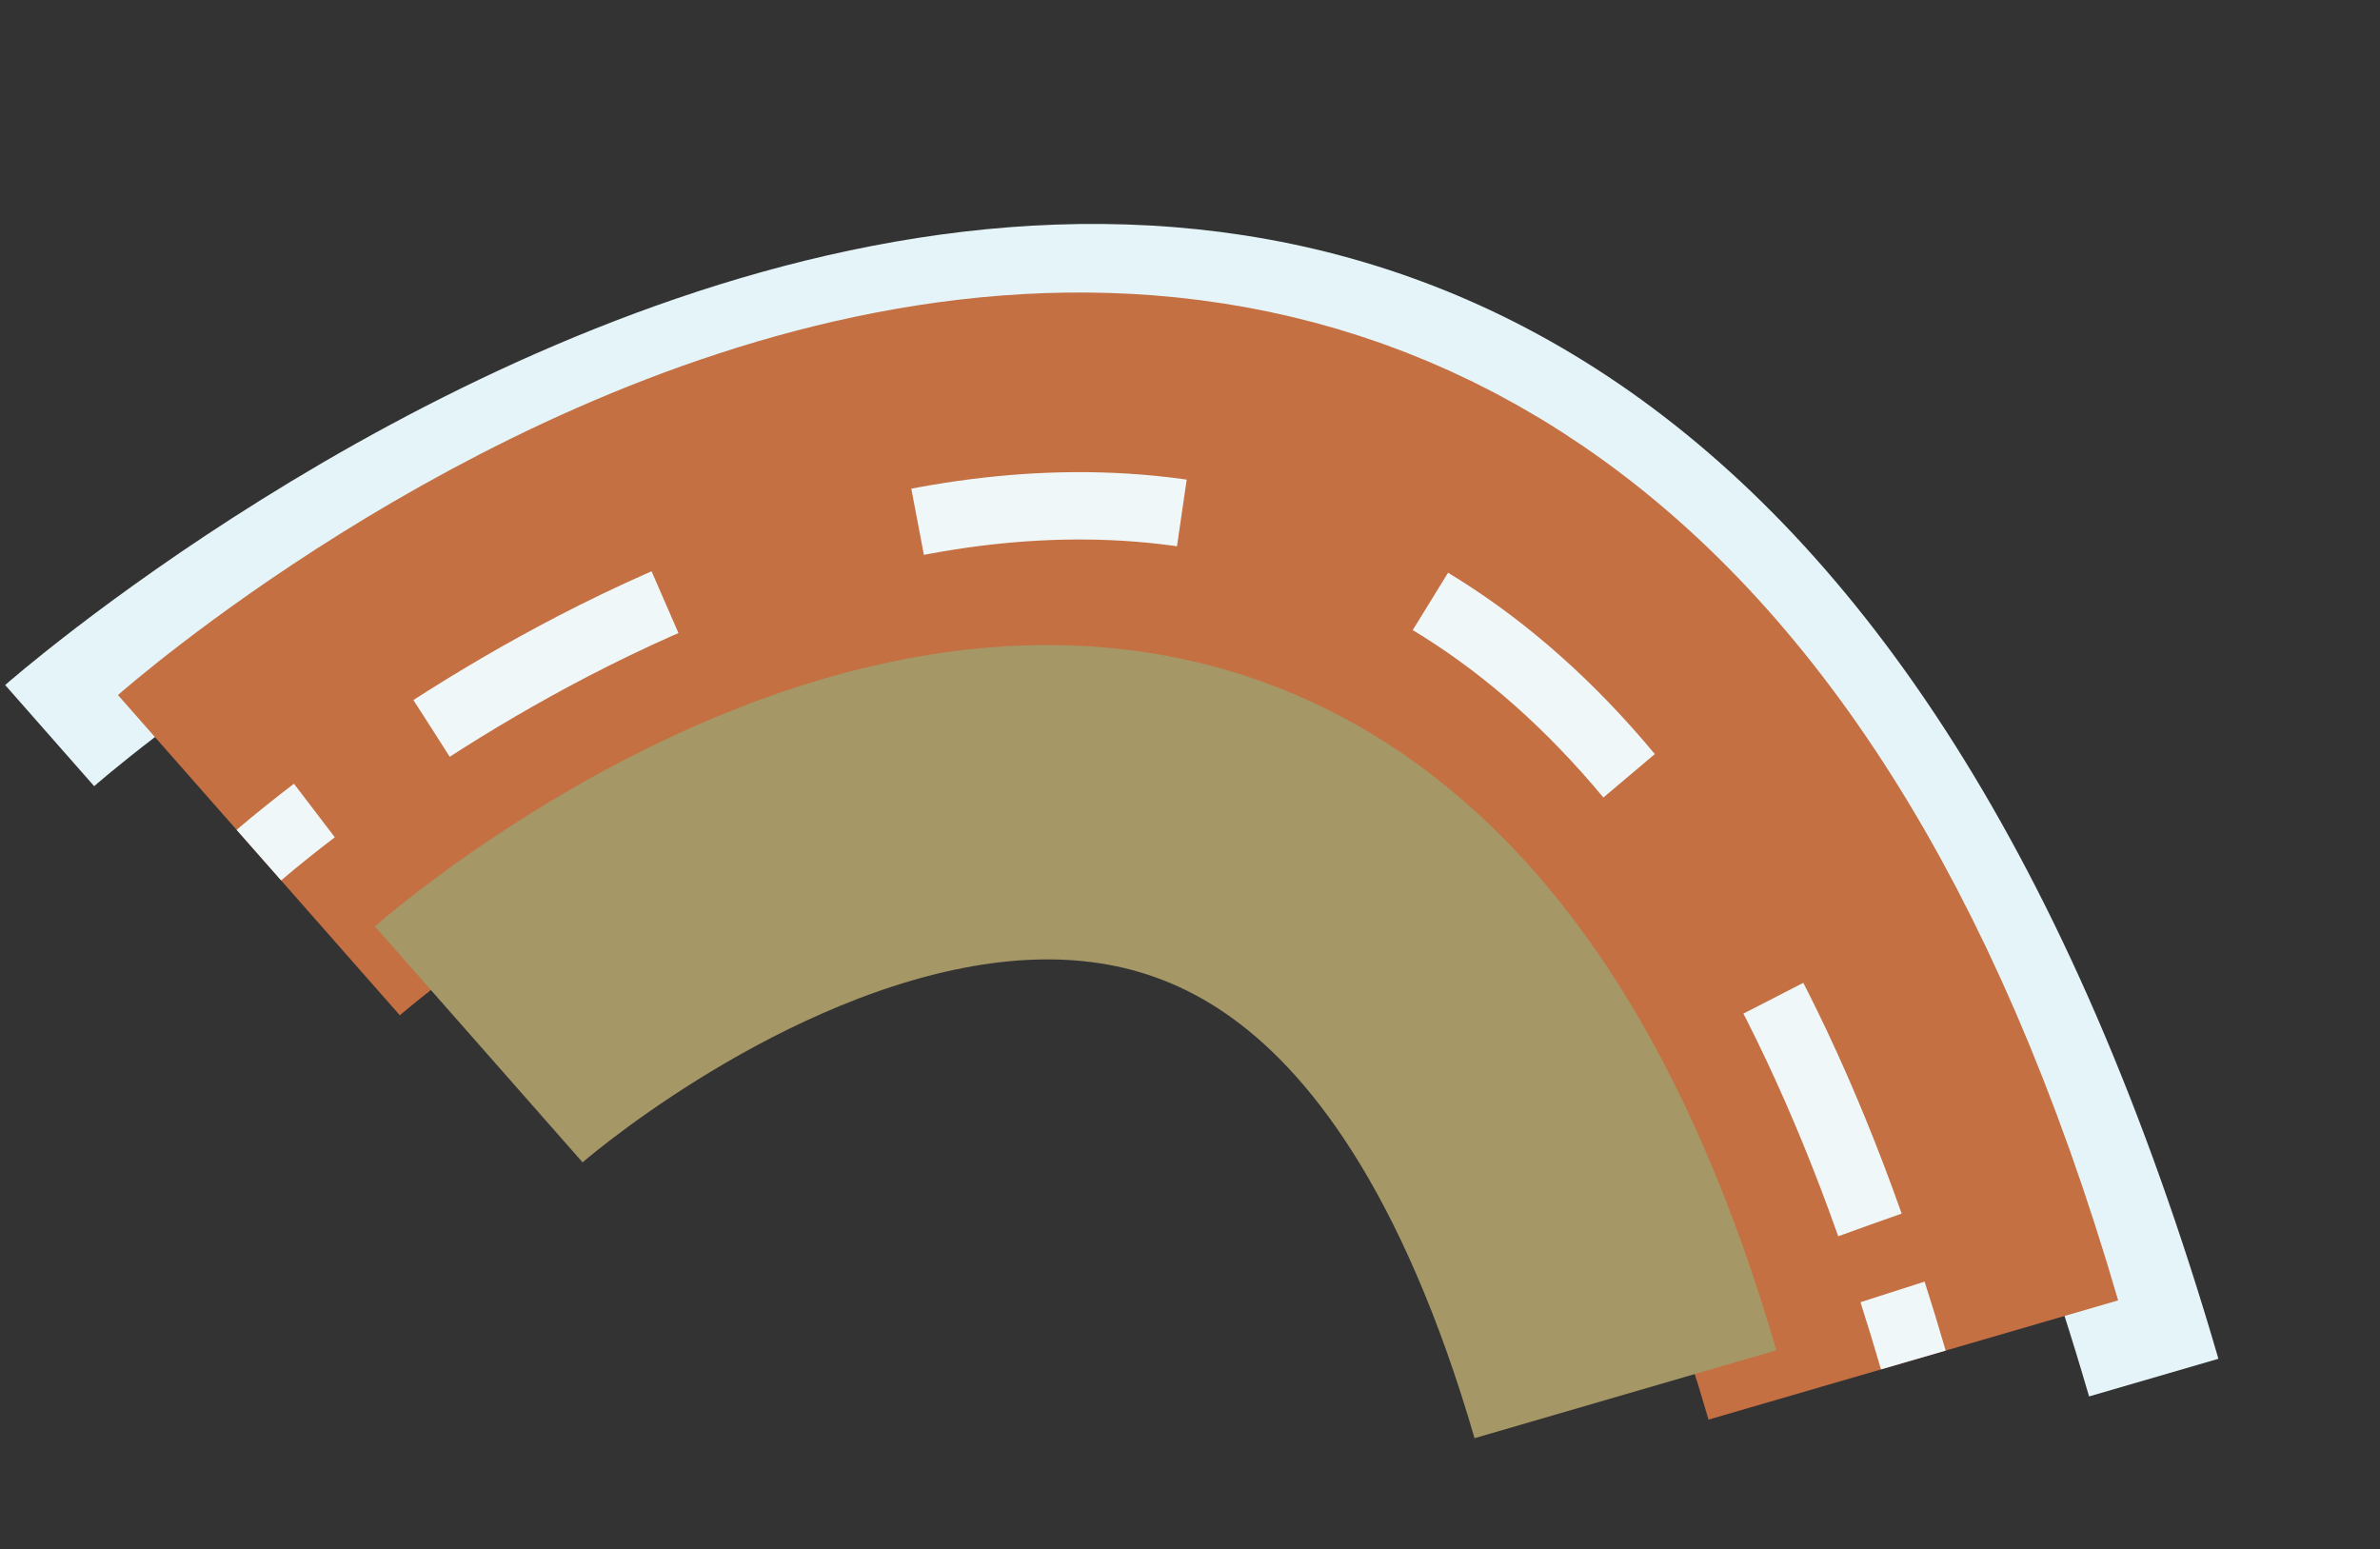
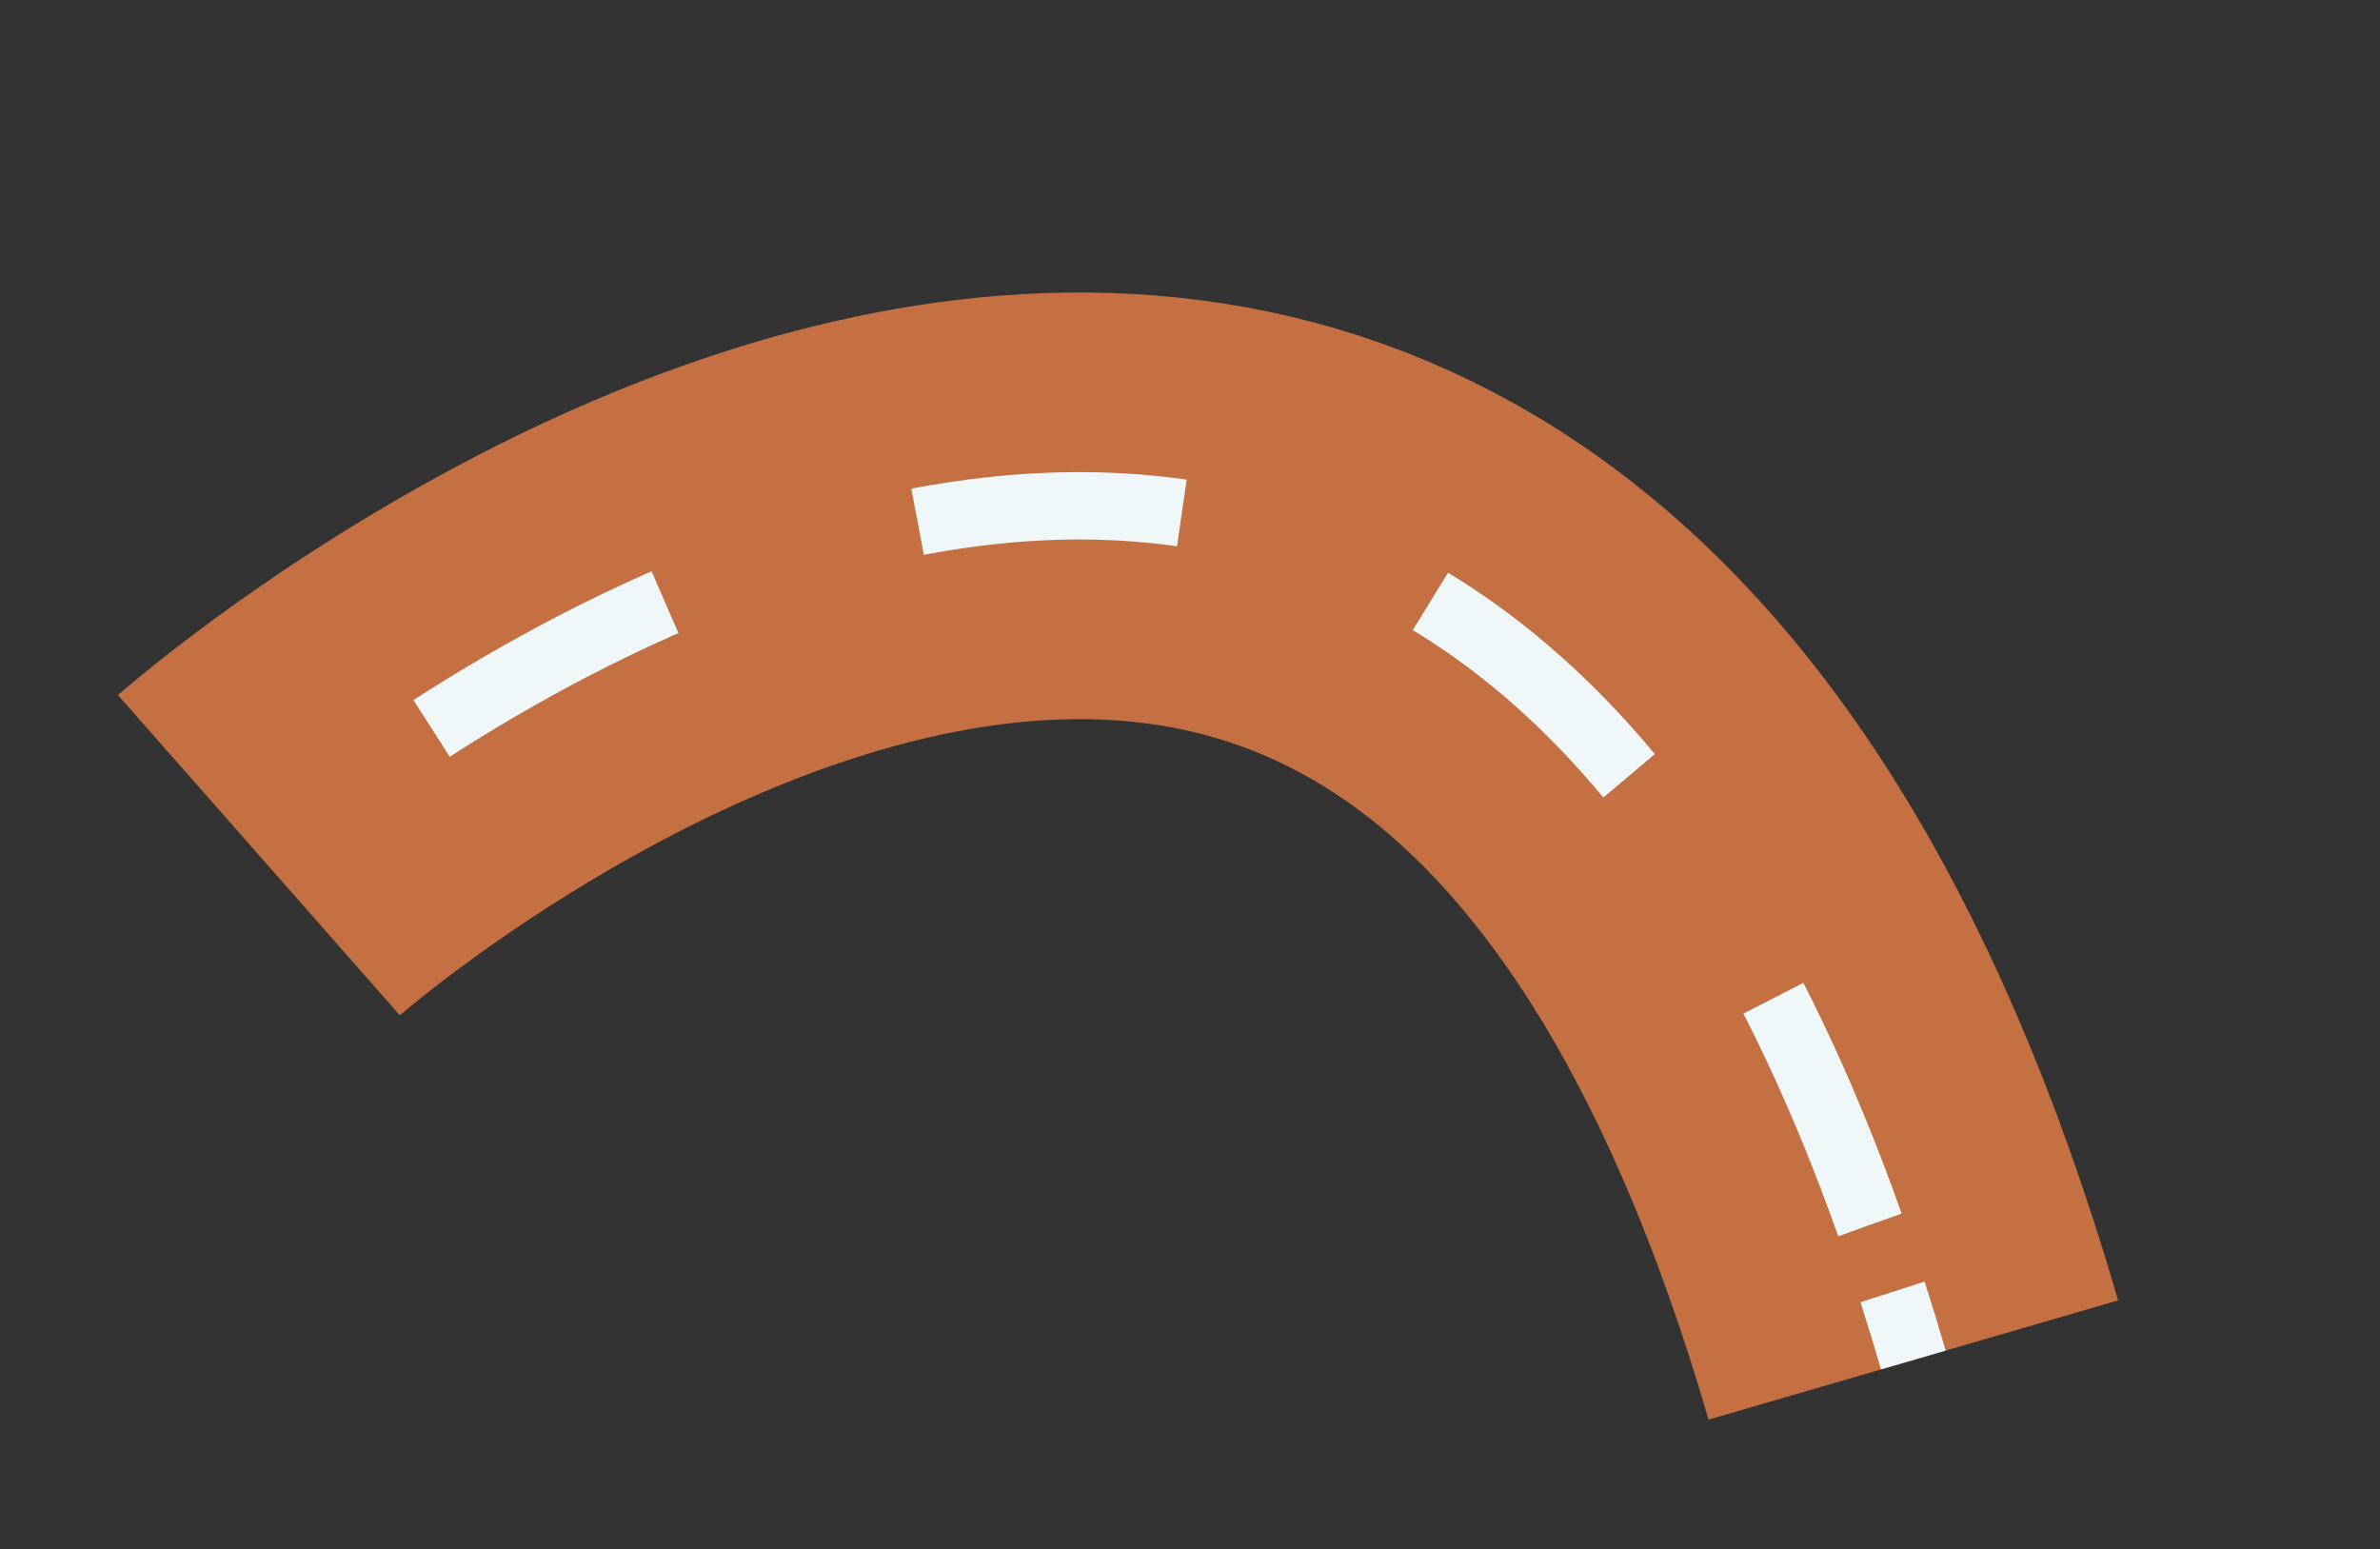
<svg xmlns="http://www.w3.org/2000/svg" width="106" height="69" viewBox="0 0 106 69" fill="none">
  <rect x="0" y="0" width="106" height="69" fill="#333333" stroke="none" />
-   <path d="M2.212 32.76C2.212 32.76 70.184 -27.073 95.923 61.352" stroke="#E5F4F8" stroke-width="6" stroke-miterlimit="10" />
  <path d="M11.531 38.085C11.531 38.085 64.977 -8.961 85.216 60.567" stroke="#C47042" stroke-width="19" stroke-miterlimit="10" />
-   <path d="M11.531 38.085C11.531 38.085 12.416 37.306 14.002 36.096" stroke="#EFF7F9" stroke-width="3" stroke-miterlimit="10" />
  <path d="M19.223 32.438C34.144 22.833 66.977 8.524 83.282 54.548" stroke="#EFF7F9" stroke-width="3" stroke-miterlimit="10" stroke-dasharray="11.83 11.83" />
  <path d="M84.289 57.535C84.605 58.52 84.915 59.53 85.216 60.567" stroke="#EFF7F9" stroke-width="3" stroke-miterlimit="10" />
-   <path d="M21.322 46.511C21.322 46.511 58.367 13.902 72.394 62.093" stroke="#A69766" stroke-width="14" stroke-miterlimit="10" />
</svg>